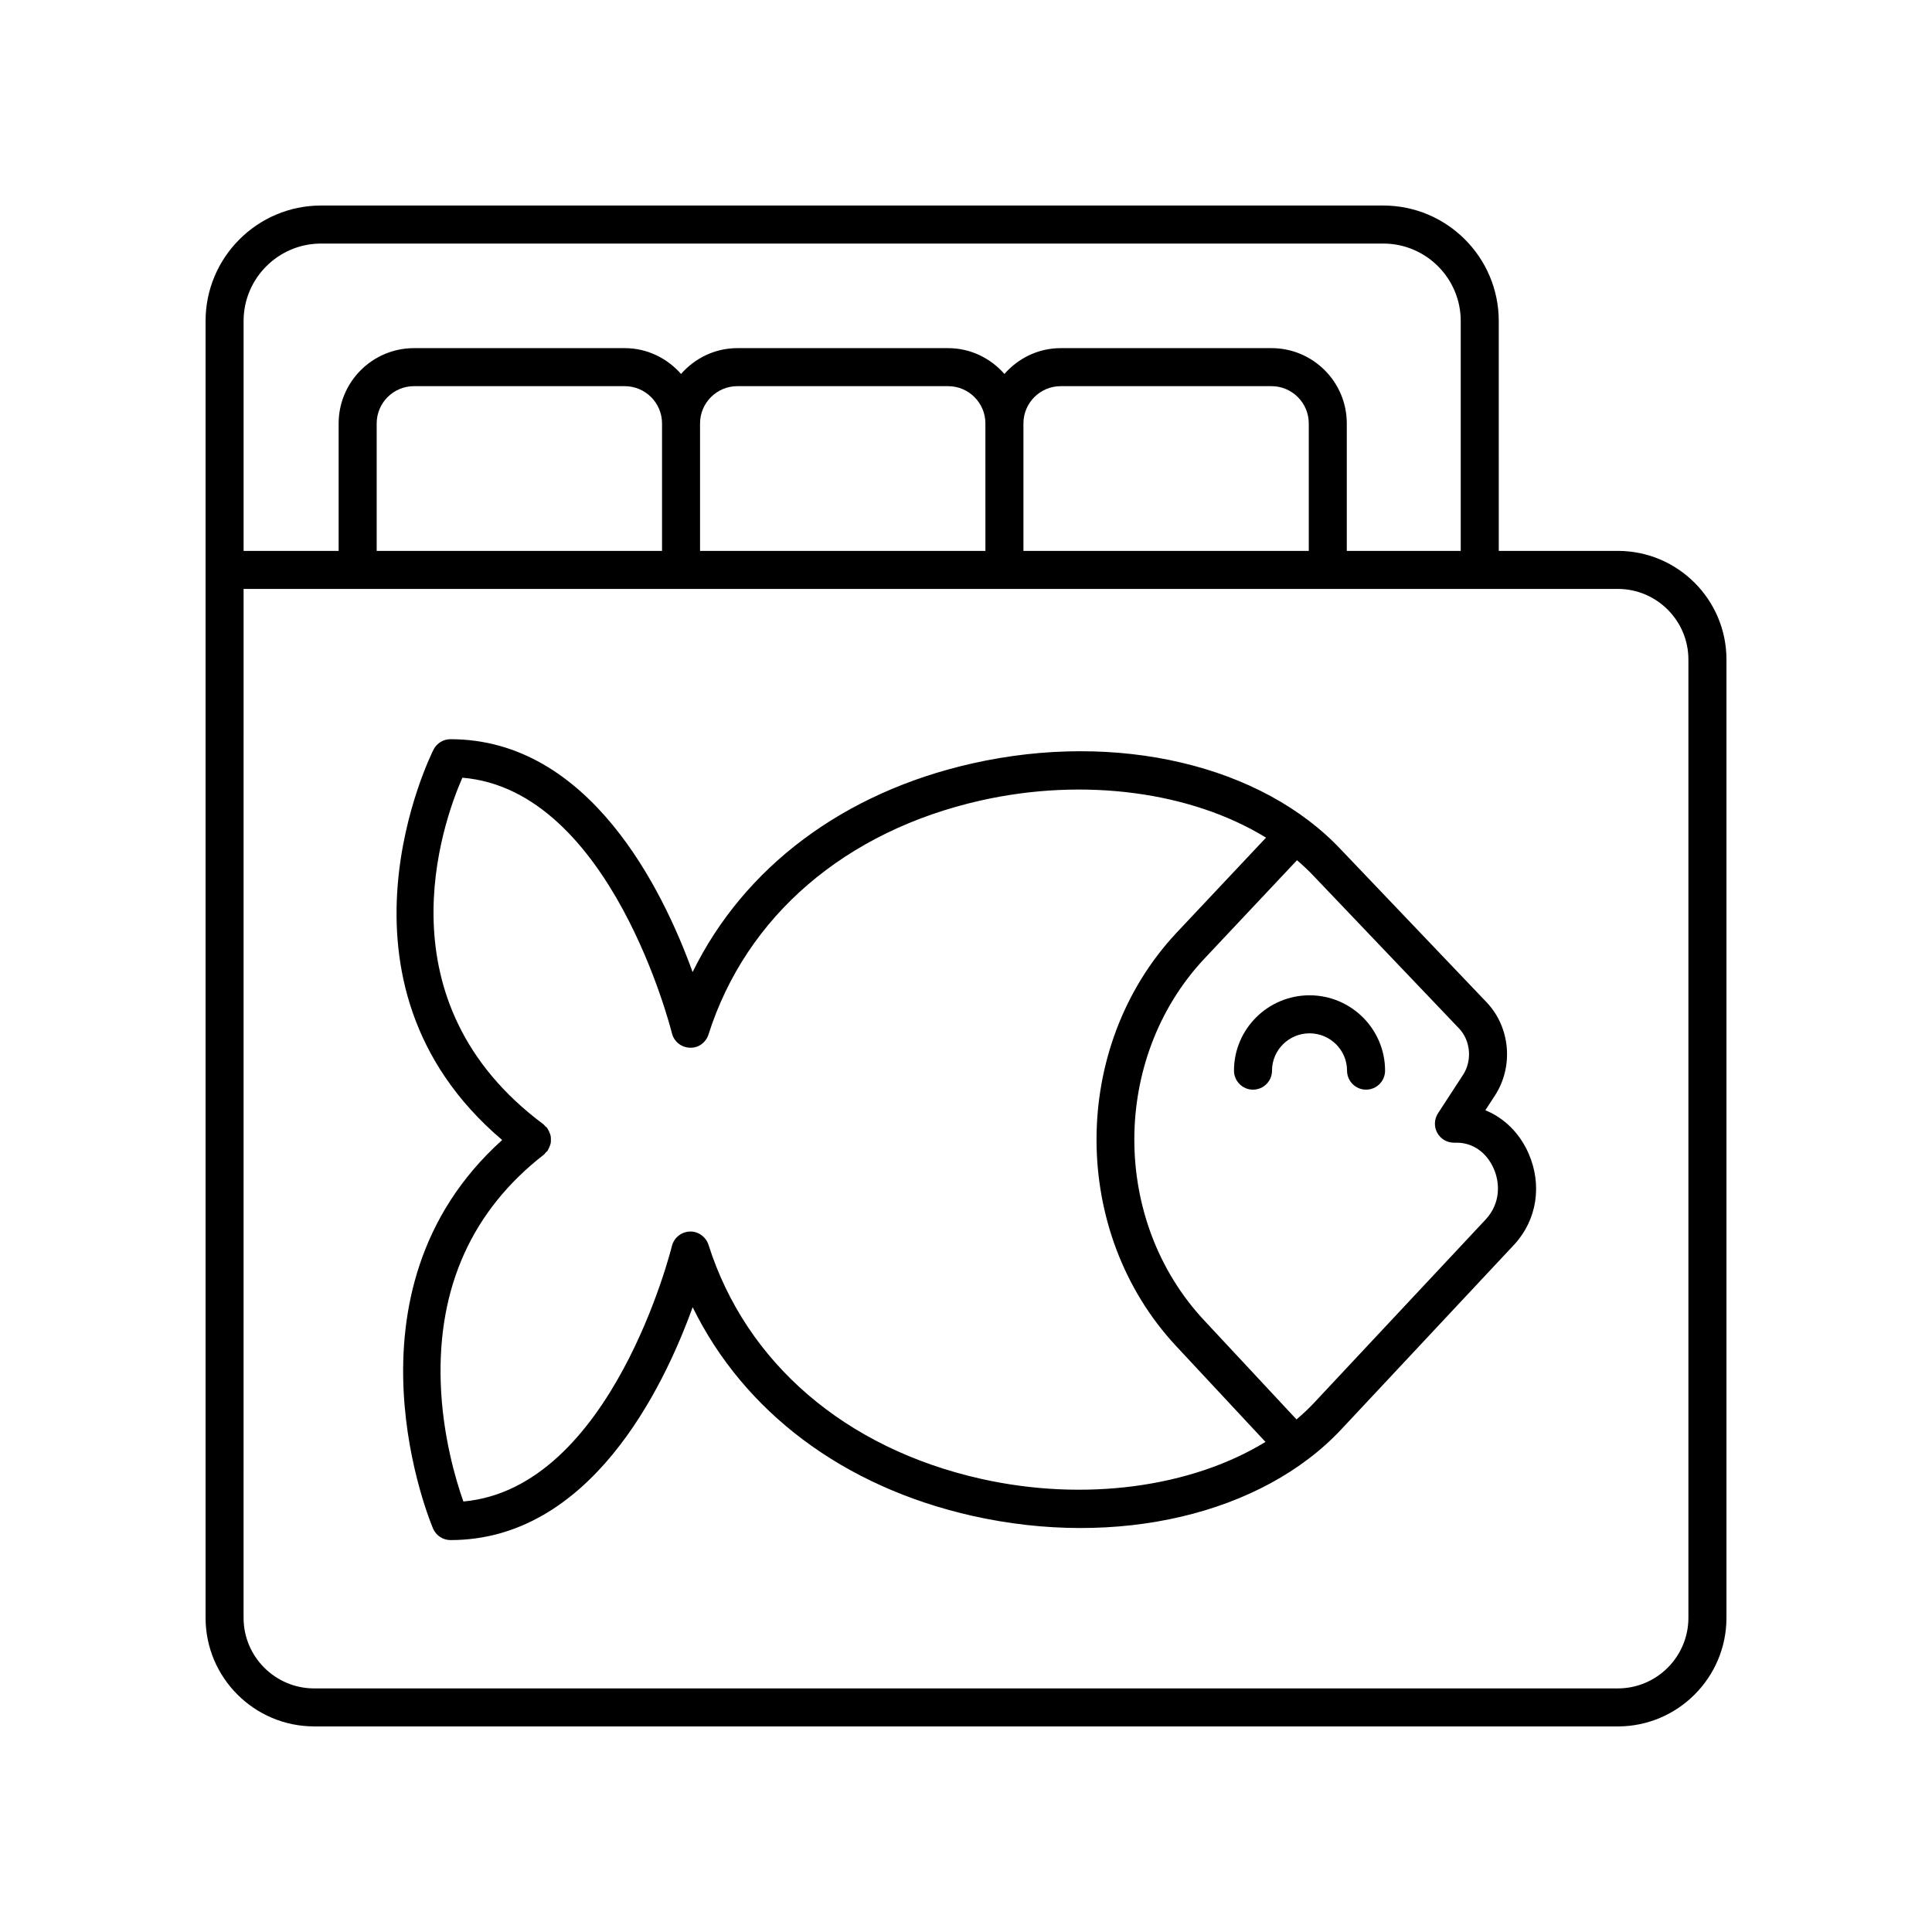
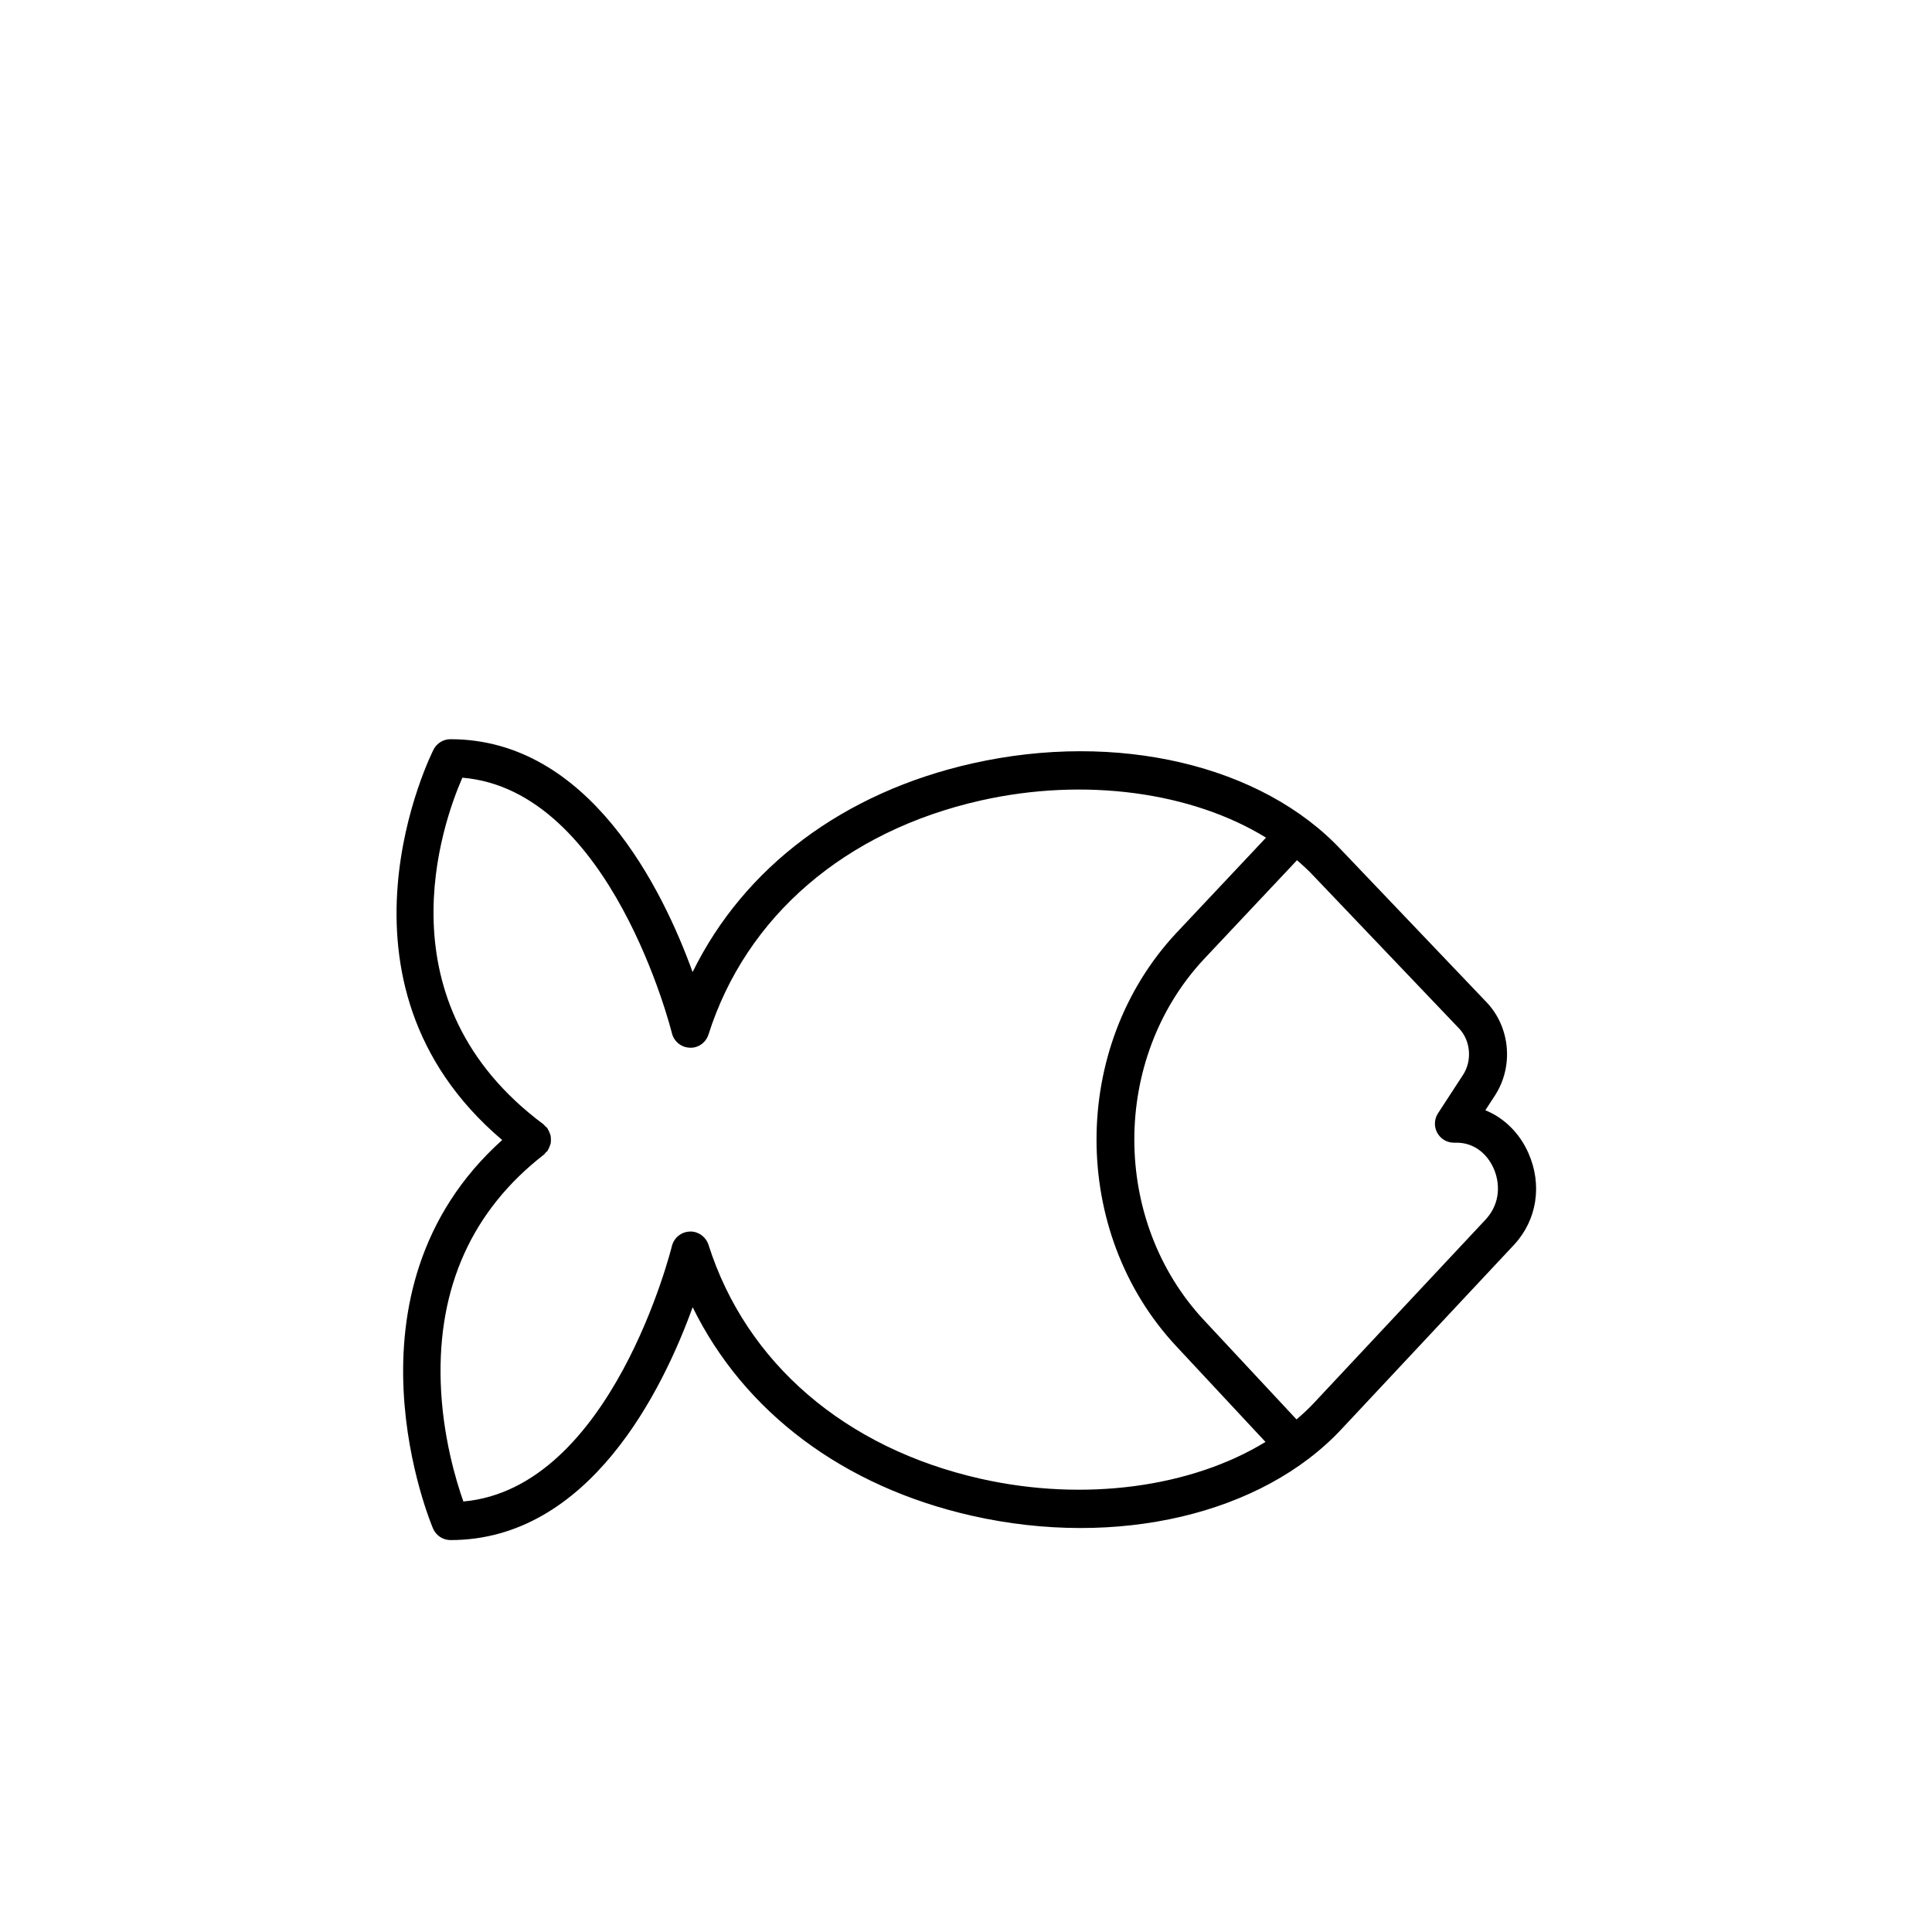
<svg xmlns="http://www.w3.org/2000/svg" fill="#000000" width="800px" height="800px" version="1.1" viewBox="144 144 512 512">
  <g>
-     <path d="m227.27 601.52h345.47c15.871 0 28.789-12.918 28.789-28.789v-253.95c0-15.875-12.914-28.789-28.789-28.789h-31.551l-0.004-60.926c0-16.871-13.727-30.598-30.598-30.598h-281.51c-16.871 0-30.598 13.727-30.598 30.598v343.66c0 15.871 12.914 28.789 28.789 28.789zm-18.715-372.45c0-11.316 9.207-20.523 20.523-20.523h281.51c11.316 0 20.52 9.207 20.52 20.52v60.926h-30.195v-33.777c0-11.008-8.953-19.961-19.961-19.961l-55.852 0.004c-5.961 0-11.262 2.684-14.922 6.84-3.66-4.16-8.957-6.84-14.922-6.84h-55.852c-5.965 0-11.262 2.68-14.926 6.84-3.66-4.16-8.957-6.84-14.918-6.84h-55.855c-11.008 0-19.961 8.953-19.961 19.961v33.777h-25.188zm110.89 60.926h-75.621v-33.777c0-5.453 4.434-9.883 9.883-9.883h55.855c5.449 0 9.883 4.434 9.883 9.883zm85.699 0h-75.625v-33.777c0-5.453 4.434-9.883 9.887-9.883h55.852c5.453 0 9.883 4.434 9.883 9.883zm85.699 0h-75.625v-33.777c0-5.453 4.434-9.883 9.883-9.883h55.855c5.453 0 9.883 4.434 9.883 9.883zm-282.29 10.074h364.18c10.316 0 18.711 8.395 18.711 18.715v253.95c0 10.316-8.395 18.711-18.711 18.711h-345.47c-10.32 0-18.715-8.395-18.715-18.711z" />
-     <path d="m471.02 427.73c0 2.781 2.254 5.039 5.039 5.039 2.781 0 5.039-2.254 5.039-5.039 0-5.453 4.461-9.887 9.941-9.887 5.481 0 9.941 4.434 9.941 9.887 0 2.781 2.254 5.039 5.039 5.039 2.781 0 5.039-2.254 5.039-5.039 0-11.008-8.98-19.965-20.016-19.965-11.043 0-20.023 8.953-20.023 19.965z" />
    <path d="m277.08 446.12c-44.965 40.406-18.582 102.36-18.301 103 0.805 1.832 2.613 3.016 4.613 3.016 36.809 0 56.27-39.871 64.168-61.715 13.633 27.785 39.949 47.605 74.133 55.297 38.359 8.629 76.777-0.406 97.855-23.02l45.812-48.949c5.969-6.519 7.387-15.766 3.707-24.125-2.367-5.379-6.477-9.379-11.434-11.398l2.527-3.883c4.992-7.672 4.106-18.035-2.137-24.664l-38.473-40.34s0-0.004-0.004-0.004c-0.008-0.012-0.02-0.02-0.027-0.027l-0.012-0.012h-0.004c-21.098-22.59-59.492-31.613-97.82-22.984-34.184 7.691-60.504 27.516-74.137 55.301-7.898-21.848-27.359-61.715-64.168-61.715-1.879 0-3.602 1.047-4.469 2.715-0.316 0.629-31.184 61.617 18.168 103.5zm254.64-17.27-6.637 10.188c-1.008 1.551-1.09 3.523-0.207 5.152 0.879 1.625 2.582 2.637 4.43 2.637h0.758c4.234 0 7.891 2.566 9.785 6.859 1.605 3.644 1.945 9.039-2.098 13.457l-45.562 48.676c-1.422 1.527-2.981 2.957-4.602 4.344l-24.539-26.324c-24.586-26.371-24.586-69.281-0.016-95.637l24.684-26.234c1.57 1.352 3.086 2.75 4.473 4.238 0.008 0.008 0.02 0.012 0.027 0.02 0.004 0.008 0.008 0.016 0.012 0.02l38.492 40.363c3.019 3.219 3.449 8.48 1 12.242zm-265.19-78.75c39.41 3.246 55.367 67.047 55.531 67.703 0.531 2.195 2.461 3.769 4.723 3.848 2.246 0.148 4.293-1.352 4.977-3.508 9.953-31.324 36.25-53.922 72.148-62.004 27.656-6.219 55.984-2.211 75.602 9.848l-23.832 25.328c-28.117 30.164-28.117 79.238 0 109.4l23.688 25.41c-19.613 11.996-47.871 15.973-75.457 9.766-35.895-8.078-62.195-30.676-72.148-62-0.688-2.16-2.84-3.652-4.981-3.512-2.258 0.082-4.188 1.656-4.723 3.852-0.156 0.66-15.973 64.176-55.258 67.68-1.934-5.449-5.543-17.371-6.004-31.523-0.828-25.34 8.371-45.66 27.336-60.395 0.23-0.18 0.359-0.43 0.551-0.637 0.121-0.133 0.293-0.188 0.398-0.332 0.066-0.09 0.078-0.195 0.137-0.289 0.195-0.301 0.32-0.617 0.445-0.945 0.109-0.289 0.23-0.566 0.285-0.867 0.059-0.32 0.047-0.633 0.043-0.961-0.004-0.324 0-0.633-0.062-0.949-0.062-0.305-0.188-0.582-0.309-0.875-0.129-0.32-0.258-0.629-0.457-0.922-0.062-0.094-0.074-0.203-0.145-0.293-0.148-0.188-0.355-0.285-0.52-0.449-0.164-0.16-0.262-0.363-0.453-0.504-43.641-32.453-26.832-79.727-21.516-91.867z" />
  </g>
</svg>